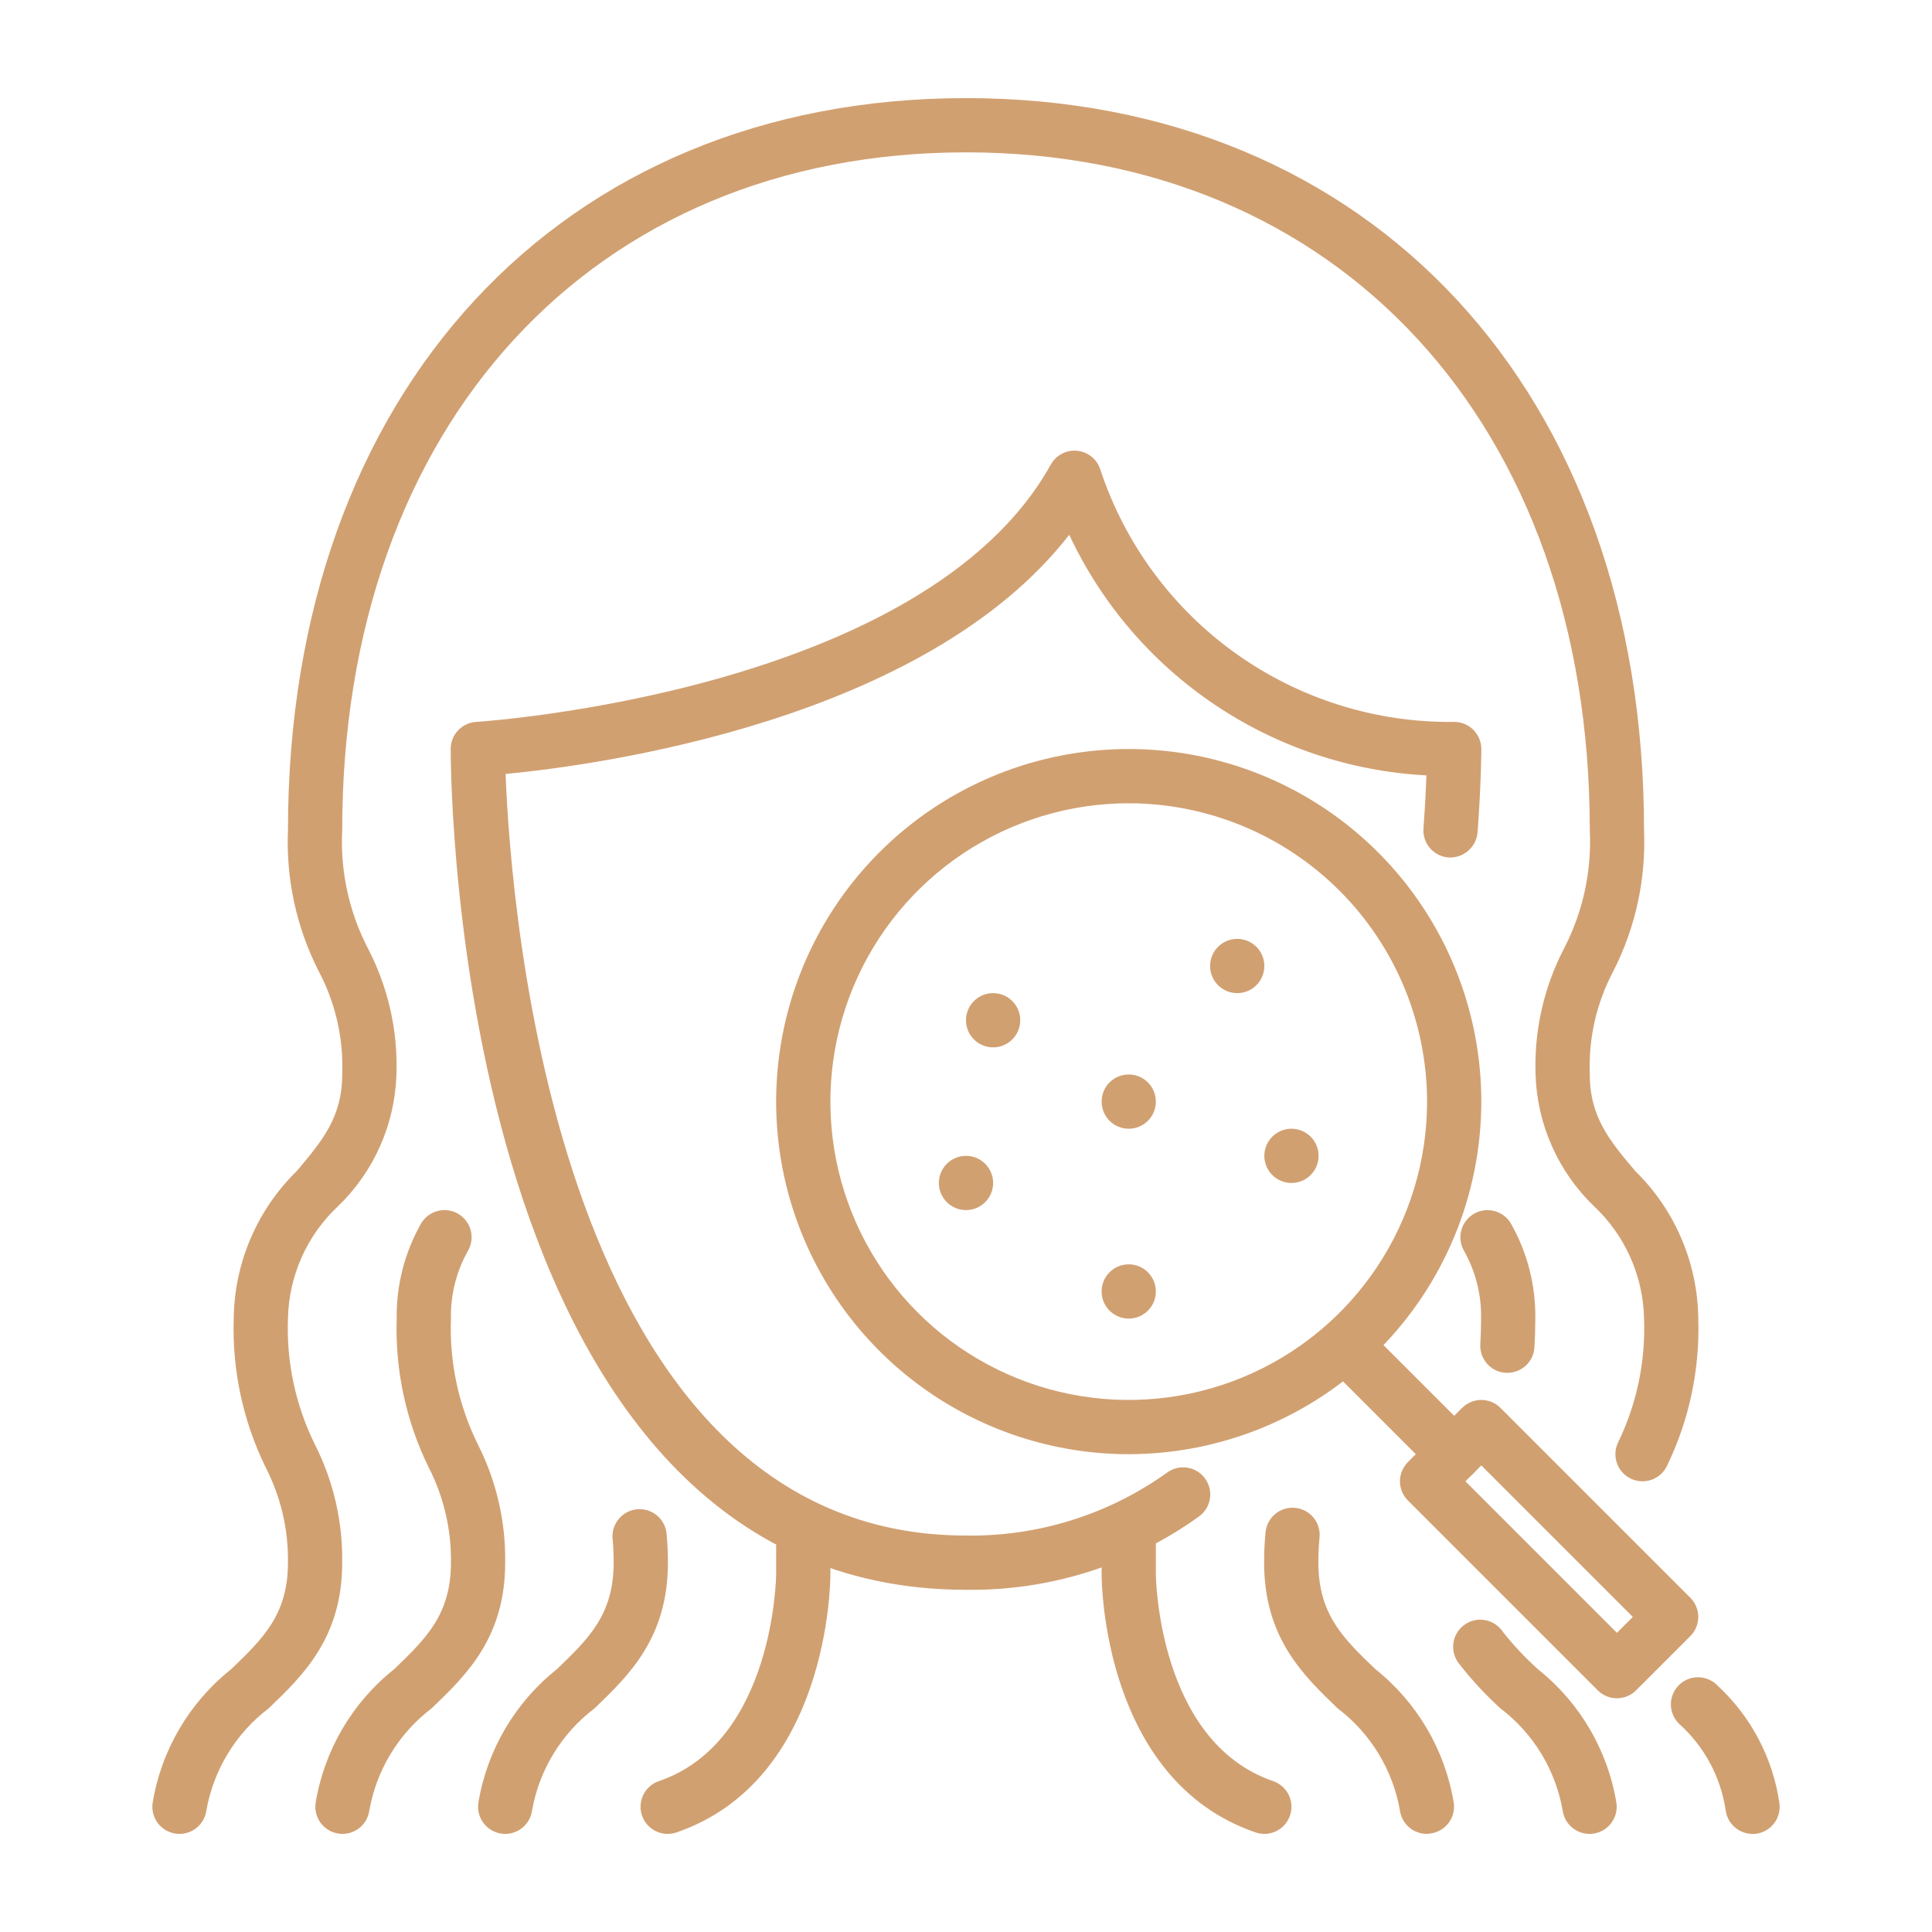
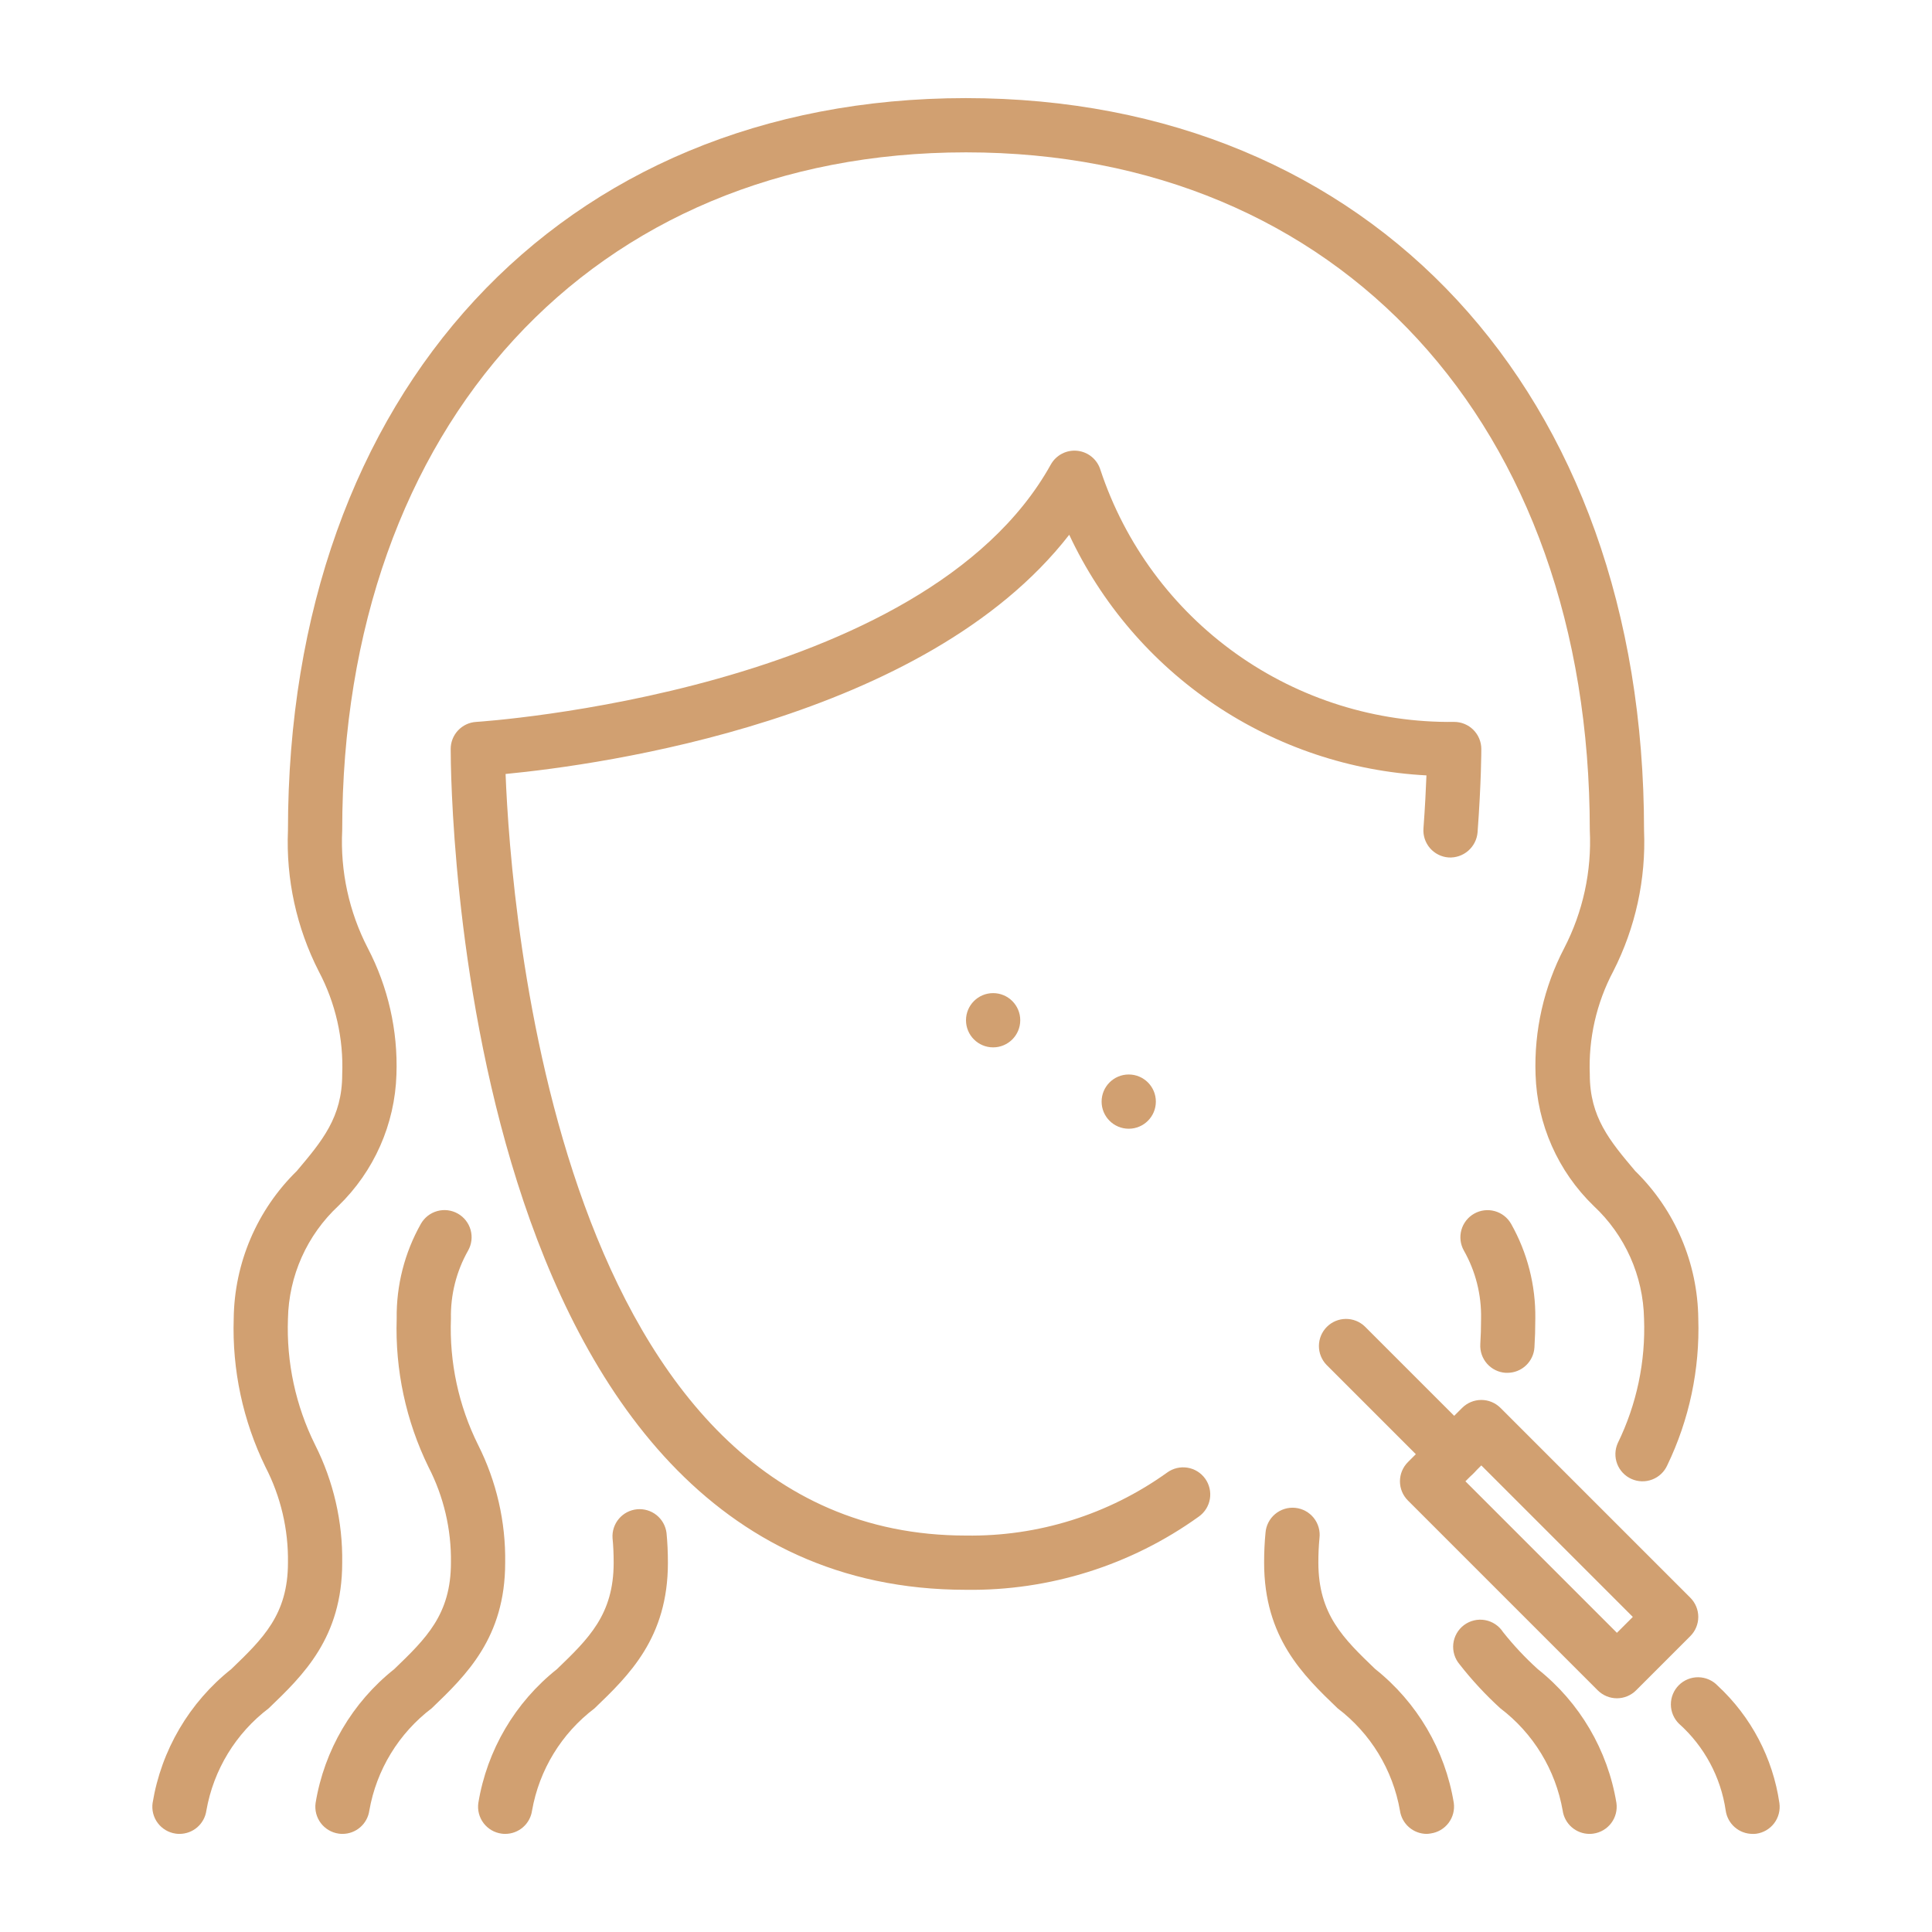
<svg xmlns="http://www.w3.org/2000/svg" width="512" height="512" viewBox="0 0 512 512" fill="none">
  <path d="M421.234 486.001C419.502 485.998 417.83 485.371 416.524 484.234C415.218 483.097 414.366 481.527 414.125 479.812C412.232 469.015 406.327 459.333 397.594 452.708C393.68 449.141 390.073 445.251 386.813 441.079C386.175 440.33 385.698 439.459 385.411 438.519C385.124 437.579 385.032 436.59 385.142 435.613C385.253 434.636 385.562 433.692 386.052 432.839C386.541 431.987 387.2 431.244 387.988 430.656C388.776 430.069 389.677 429.649 390.633 429.423C391.59 429.197 392.583 429.17 393.551 429.343C394.518 429.516 395.44 429.886 396.259 430.43C397.078 430.974 397.777 431.679 398.313 432.504C401.11 436.028 404.192 439.317 407.527 442.336C418.641 451.162 426.072 463.809 428.371 477.814C428.502 478.749 428.447 479.7 428.21 480.614C427.973 481.528 427.559 482.386 426.99 483.14C426.421 483.893 425.71 484.527 424.896 485.006C424.082 485.485 423.182 485.798 422.247 485.929C421.912 485.978 421.573 486.002 421.234 486.001ZM399.477 363.813H399.031C398.089 363.755 397.167 363.512 396.318 363.098C395.469 362.684 394.711 362.107 394.085 361.399C393.46 360.692 392.98 359.868 392.673 358.975C392.366 358.082 392.238 357.137 392.297 356.194C392.426 354.103 392.498 351.882 392.498 349.452C392.627 343.144 391.055 336.917 387.948 331.426C387.01 329.766 386.771 327.801 387.281 325.964C387.792 324.126 389.012 322.567 390.672 321.629C392.333 320.692 394.298 320.452 396.135 320.963C397.972 321.473 399.531 322.693 400.469 324.354C404.781 332.003 406.991 340.658 406.873 349.438C406.873 352.169 406.794 354.699 406.643 357.071C406.53 358.895 405.726 360.608 404.394 361.86C403.063 363.113 401.305 363.811 399.477 363.813ZM378.109 486.001C376.377 485.998 374.704 485.371 373.398 484.234C372.092 483.097 371.241 481.527 371 479.812C369.107 469.015 363.202 459.333 354.469 452.708C345.348 443.946 335.005 434.02 335.005 414.125C335.005 411.25 335.134 408.641 335.372 406.219C335.442 405.264 335.703 404.332 336.138 403.478C336.574 402.625 337.176 401.867 337.909 401.249C338.642 400.632 339.491 400.167 340.406 399.883C341.321 399.598 342.283 399.5 343.237 399.593C344.191 399.686 345.116 399.968 345.959 400.424C346.802 400.88 347.545 401.5 348.145 402.247C348.745 402.995 349.189 403.854 349.452 404.776C349.715 405.698 349.79 406.662 349.675 407.614C349.471 409.764 349.373 411.923 349.38 414.082C349.38 427.854 356.021 434.207 364.424 442.293C375.539 451.118 382.969 463.766 385.267 477.771C385.398 478.706 385.344 479.657 385.107 480.571C384.87 481.485 384.455 482.343 383.886 483.097C383.318 483.85 382.606 484.484 381.792 484.963C380.979 485.441 380.079 485.755 379.144 485.886C378.802 485.951 378.456 485.989 378.109 486.001ZM464.438 486.001C462.706 485.998 461.034 485.371 459.728 484.234C458.422 483.097 457.57 481.527 457.329 479.812C456.028 470.933 451.65 462.793 444.96 456.812C444.278 456.145 443.736 455.349 443.365 454.47C442.994 453.591 442.802 452.647 442.799 451.694C442.797 450.74 442.984 449.795 443.351 448.914C443.717 448.034 444.255 447.235 444.933 446.564C445.612 445.894 446.417 445.365 447.301 445.008C448.186 444.652 449.133 444.475 450.087 444.488C451.04 444.502 451.982 444.705 452.856 445.085C453.731 445.466 454.521 446.017 455.18 446.706C464.046 454.902 469.828 465.894 471.561 477.843C471.825 479.73 471.329 481.645 470.182 483.166C469.035 484.688 467.331 485.692 465.444 485.957C465.11 485.996 464.774 486.011 464.438 486.001Z" fill="#D1A071" />
-   <path d="M47.562 486C47.226 486.001 46.889 485.977 46.556 485.929C44.669 485.663 42.965 484.659 41.818 483.137C40.671 481.616 40.175 479.701 40.44 477.814C42.735 463.808 50.166 451.16 61.283 442.336C69.671 434.25 76.312 427.897 76.312 414.125C76.445 405.306 74.396 396.59 70.347 388.753C64.383 376.529 61.497 363.032 61.937 349.438C62.104 334.702 68.115 320.636 78.648 310.331C85.376 302.36 90.687 296.071 90.687 284.75C91.07 275.239 88.922 265.797 84.463 257.387C78.582 245.854 75.774 232.998 76.312 220.063C76.312 104.013 148.489 26.036 255.921 26H256C363.475 26 435.688 103.992 435.688 220.063C436.226 232.998 433.418 245.854 427.537 257.387C423.078 265.797 420.93 275.239 421.313 284.75C421.313 296.071 426.624 302.36 433.352 310.331C443.885 320.636 449.896 334.702 450.063 349.438C450.499 362.867 447.68 376.203 441.847 388.308C441.462 389.17 440.911 389.947 440.226 390.596C439.54 391.245 438.733 391.752 437.852 392.089C436.97 392.426 436.031 392.586 435.087 392.56C434.144 392.534 433.214 392.323 432.353 391.937C431.491 391.552 430.713 391.001 430.065 390.316C429.416 389.63 428.908 388.824 428.571 387.942C428.234 387.06 428.074 386.121 428.1 385.177C428.126 384.234 428.338 383.305 428.723 382.443C433.736 372.185 436.129 360.846 435.688 349.438C435.574 343.826 434.337 338.295 432.048 333.17C429.759 328.045 426.465 323.432 422.362 319.602C412.879 310.436 407.345 297.933 406.938 284.75C406.531 273.117 409.149 261.576 414.535 251.256C419.505 241.638 421.843 230.876 421.313 220.063C421.313 112.588 354.879 40.375 256 40.375C157.122 40.375 90.687 112.588 90.687 220.063C90.157 230.876 92.495 241.638 97.465 251.256C102.851 261.576 105.469 273.117 105.062 284.75C104.655 297.933 99.121 310.436 89.638 319.602C85.535 323.432 82.241 328.045 79.952 333.17C77.663 338.295 76.426 343.826 76.312 349.438C75.876 361.013 78.347 372.514 83.5 382.888C88.381 392.568 90.847 403.286 90.687 414.125C90.687 434.02 80.345 443.946 71.224 452.708C62.492 459.334 56.587 469.015 54.692 479.812C54.451 481.53 53.596 483.104 52.286 484.241C50.975 485.378 49.298 486.003 47.562 486Z" fill="#D1A071" />
+   <path d="M47.562 486C47.226 486.001 46.889 485.977 46.556 485.929C44.669 485.663 42.965 484.659 41.818 483.137C40.671 481.616 40.175 479.701 40.44 477.814C42.735 463.808 50.166 451.16 61.283 442.336C69.671 434.25 76.312 427.897 76.312 414.125C76.445 405.306 74.396 396.59 70.347 388.753C64.383 376.529 61.497 363.032 61.937 349.438C62.104 334.702 68.115 320.636 78.648 310.331C85.376 302.36 90.687 296.071 90.687 284.75C91.07 275.239 88.922 265.797 84.463 257.387C78.582 245.854 75.774 232.998 76.312 220.063C76.312 104.013 148.489 26.036 255.921 26C363.475 26 435.688 103.992 435.688 220.063C436.226 232.998 433.418 245.854 427.537 257.387C423.078 265.797 420.93 275.239 421.313 284.75C421.313 296.071 426.624 302.36 433.352 310.331C443.885 320.636 449.896 334.702 450.063 349.438C450.499 362.867 447.68 376.203 441.847 388.308C441.462 389.17 440.911 389.947 440.226 390.596C439.54 391.245 438.733 391.752 437.852 392.089C436.97 392.426 436.031 392.586 435.087 392.56C434.144 392.534 433.214 392.323 432.353 391.937C431.491 391.552 430.713 391.001 430.065 390.316C429.416 389.63 428.908 388.824 428.571 387.942C428.234 387.06 428.074 386.121 428.1 385.177C428.126 384.234 428.338 383.305 428.723 382.443C433.736 372.185 436.129 360.846 435.688 349.438C435.574 343.826 434.337 338.295 432.048 333.17C429.759 328.045 426.465 323.432 422.362 319.602C412.879 310.436 407.345 297.933 406.938 284.75C406.531 273.117 409.149 261.576 414.535 251.256C419.505 241.638 421.843 230.876 421.313 220.063C421.313 112.588 354.879 40.375 256 40.375C157.122 40.375 90.687 112.588 90.687 220.063C90.157 230.876 92.495 241.638 97.465 251.256C102.851 261.576 105.469 273.117 105.062 284.75C104.655 297.933 99.121 310.436 89.638 319.602C85.535 323.432 82.241 328.045 79.952 333.17C77.663 338.295 76.426 343.826 76.312 349.438C75.876 361.013 78.347 372.514 83.5 382.888C88.381 392.568 90.847 403.286 90.687 414.125C90.687 434.02 80.345 443.946 71.224 452.708C62.492 459.334 56.587 469.015 54.692 479.812C54.451 481.53 53.596 483.104 52.286 484.241C50.975 485.378 49.298 486.003 47.562 486Z" fill="#D1A071" />
  <path d="M90.766 486C90.43 486.002 90.093 485.978 89.76 485.929C88.825 485.798 87.925 485.484 87.112 485.006C86.298 484.527 85.586 483.893 85.017 483.14C84.449 482.386 84.034 481.528 83.797 480.614C83.56 479.7 83.506 478.749 83.636 477.814C85.934 463.809 93.365 451.161 104.48 442.336C112.861 434.25 119.502 427.897 119.502 414.125C119.634 405.307 117.587 396.592 113.544 388.753C107.573 376.531 104.683 363.033 105.127 349.438C105.007 340.653 107.216 331.992 111.531 324.339C112.469 322.679 114.028 321.459 115.865 320.948C117.703 320.437 119.667 320.677 121.328 321.615C122.988 322.553 124.208 324.112 124.719 325.949C125.23 327.786 124.99 329.751 124.052 331.412C120.945 336.903 119.373 343.13 119.502 349.438C119.066 361.013 121.537 372.514 126.69 382.888C131.571 392.568 134.037 403.286 133.877 414.125C133.877 434.02 123.534 443.946 114.413 452.708C105.678 459.332 99.77 469.014 97.875 479.812C97.634 481.527 96.783 483.097 95.477 484.234C94.171 485.371 92.498 485.998 90.766 486ZM133.892 486C133.555 486.002 133.218 485.978 132.885 485.929C131.95 485.798 131.05 485.484 130.236 485.006C129.423 484.527 128.711 483.893 128.143 483.14C127.574 482.386 127.159 481.528 126.922 480.614C126.685 479.7 126.631 478.749 126.762 477.814C129.059 463.809 136.49 451.161 147.605 442.336C155.986 434.25 162.627 427.897 162.627 414.125C162.627 411.761 162.527 409.619 162.333 407.657C162.195 405.785 162.795 403.934 164.004 402.499C165.213 401.063 166.936 400.158 168.803 399.976C170.671 399.794 172.536 400.35 174 401.524C175.463 402.699 176.409 404.399 176.636 406.262C176.873 408.663 177.002 411.293 177.002 414.168C177.002 434.063 166.659 443.989 157.538 452.751C148.812 459.365 142.905 469.03 141 479.812C140.759 481.527 139.908 483.097 138.602 484.234C137.296 485.371 135.623 485.998 133.892 486ZM256 421.313C120.99 421.313 119.437 207.6 119.437 198.5C119.434 196.665 120.133 194.898 121.391 193.562C122.648 192.226 124.369 191.421 126.201 191.313C127.38 191.241 244.881 183.579 278.468 123.118C279.156 121.882 280.192 120.877 281.448 120.228C282.704 119.578 284.123 119.314 285.529 119.467C286.934 119.621 288.263 120.185 289.35 121.09C290.436 121.995 291.231 123.2 291.636 124.555C298.151 144.192 310.747 161.246 327.6 173.248C344.452 185.249 364.687 191.576 385.375 191.313C387.281 191.313 389.11 192.07 390.458 193.418C391.805 194.766 392.563 196.594 392.563 198.5C392.563 198.845 392.563 207.183 391.571 220.587C391.409 222.48 390.515 224.234 389.078 225.476C387.641 226.718 385.776 227.35 383.88 227.236C382.938 227.168 382.018 226.914 381.174 226.49C380.33 226.066 379.578 225.48 378.96 224.765C378.343 224.05 377.872 223.221 377.576 222.324C377.279 221.427 377.162 220.48 377.232 219.538C377.656 213.824 377.886 209.037 378.022 205.486C357.947 204.43 338.535 197.94 321.861 186.708C305.187 175.477 291.878 159.927 283.356 141.719C245.161 190.903 159.242 202.676 133.985 205.113C135.365 240.641 147.656 406.938 256 406.938C275.094 407.228 293.777 401.378 309.295 390.248C310.06 389.688 310.929 389.285 311.85 389.061C312.772 388.838 313.729 388.799 314.666 388.947C315.602 389.095 316.5 389.427 317.308 389.924C318.116 390.421 318.817 391.073 319.372 391.842C319.927 392.611 320.324 393.482 320.541 394.405C320.757 395.329 320.789 396.286 320.634 397.221C320.479 398.157 320.14 399.053 319.638 399.857C319.135 400.661 318.478 401.357 317.705 401.907C299.746 414.818 278.116 421.62 256 421.313Z" fill="#D1A071" />
-   <path d="M176.937 486.001C175.236 486 173.59 485.396 172.292 484.296C170.994 483.196 170.128 481.672 169.849 479.993C169.569 478.315 169.894 476.592 170.766 475.131C171.637 473.67 172.999 472.565 174.609 472.014C205.184 461.563 205.687 417.64 205.687 417.195V406.938C205.687 405.032 206.445 403.204 207.793 401.856C209.141 400.508 210.969 399.75 212.875 399.75C214.781 399.75 216.609 400.508 217.957 401.856C219.305 403.204 220.062 405.032 220.062 406.938V417.209C220.062 419.43 219.602 471.784 179.266 485.612C178.517 485.87 177.73 486.001 176.937 486.001ZM335.063 486.001C334.27 486.001 333.483 485.87 332.734 485.612C292.398 471.784 291.938 419.43 291.938 417.209V406.938C291.938 405.032 292.695 403.204 294.043 401.856C295.391 400.508 297.219 399.75 299.125 399.75C301.031 399.75 302.859 400.508 304.207 401.856C305.555 403.204 306.313 405.032 306.313 406.938V417.209C306.313 417.64 306.816 461.527 337.391 472.014C339.001 472.565 340.363 473.67 341.234 475.131C342.106 476.592 342.431 478.315 342.151 479.993C341.872 481.672 341.006 483.196 339.708 484.296C338.41 485.396 336.764 486 335.063 486.001ZM299.125 385.375C280.645 385.375 262.58 379.895 247.214 369.628C231.848 359.361 219.872 344.768 212.8 327.695C205.728 310.621 203.878 291.834 207.483 273.709C211.088 255.584 219.987 238.935 233.055 225.868C246.122 212.8 262.771 203.901 280.896 200.296C299.021 196.69 317.809 198.541 334.882 205.613C351.956 212.685 366.548 224.661 376.816 240.027C387.083 255.392 392.563 273.458 392.563 291.938C392.534 316.71 382.681 340.46 365.164 357.977C347.647 375.493 323.897 385.347 299.125 385.375ZM299.125 212.875C283.488 212.875 268.202 217.512 255.2 226.2C242.198 234.887 232.065 247.235 226.081 261.682C220.097 276.129 218.531 292.026 221.582 307.362C224.632 322.699 232.162 336.786 243.219 347.844C254.276 358.901 268.364 366.431 283.701 369.481C299.037 372.532 314.934 370.966 329.381 364.982C343.828 358.998 356.176 348.864 364.863 335.863C373.551 322.861 378.188 307.575 378.188 291.938C378.163 270.977 369.825 250.881 355.003 236.059C340.182 221.238 320.086 212.9 299.125 212.875Z" fill="#D1A071" />
  <path d="M385.375 392.563C383.469 392.562 381.641 391.805 380.294 390.457L351.543 361.707C350.234 360.351 349.51 358.536 349.526 356.651C349.543 354.767 350.298 352.964 351.631 351.631C352.964 350.299 354.766 349.543 356.651 349.526C358.535 349.51 360.351 350.234 361.707 351.544L390.457 380.294C391.462 381.299 392.146 382.58 392.423 383.974C392.7 385.368 392.558 386.813 392.014 388.126C391.47 389.439 390.549 390.561 389.367 391.351C388.186 392.141 386.796 392.563 385.375 392.563Z" fill="#D1A071" />
  <path d="M428.5 450.063C426.594 450.062 424.766 449.305 423.419 447.957L373.106 397.644C371.759 396.296 371.002 394.469 371.002 392.563C371.002 390.657 371.759 388.829 373.106 387.481L387.481 373.106C388.829 371.759 390.657 371.002 392.563 371.002C394.469 371.002 396.296 371.759 397.644 373.106L447.957 423.419C449.304 424.767 450.061 426.594 450.061 428.5C450.061 430.406 449.304 432.234 447.957 433.582L433.582 447.957C432.234 449.305 430.406 450.062 428.5 450.063ZM388.351 392.563L428.5 432.712L432.712 428.5L392.563 388.351L388.351 392.563Z" fill="#D1A071" />
  <path d="M263.188 277.563C267.157 277.563 270.375 274.345 270.375 270.375C270.375 266.406 267.157 263.188 263.188 263.188C259.218 263.188 256 266.406 256 270.375C256 274.345 259.218 277.563 263.188 277.563Z" fill="#D1A071" />
-   <path d="M256 320.688C259.97 320.688 263.188 317.47 263.188 313.5C263.188 309.531 259.97 306.313 256 306.313C252.03 306.313 248.812 309.531 248.812 313.5C248.812 317.47 252.03 320.688 256 320.688Z" fill="#D1A071" />
-   <path d="M299.125 349.438C303.095 349.438 306.313 346.22 306.313 342.25C306.313 338.281 303.095 335.063 299.125 335.063C295.155 335.063 291.938 338.281 291.938 342.25C291.938 346.22 295.155 349.438 299.125 349.438Z" fill="#D1A071" />
-   <path d="M342.25 313.5C346.22 313.5 349.438 310.282 349.438 306.313C349.438 302.343 346.22 299.125 342.25 299.125C338.28 299.125 335.062 302.343 335.062 306.313C335.062 310.282 338.28 313.5 342.25 313.5Z" fill="#D1A071" />
-   <path d="M327.875 263.188C331.845 263.188 335.063 259.97 335.063 256C335.063 252.031 331.845 248.813 327.875 248.813C323.905 248.813 320.688 252.031 320.688 256C320.688 259.97 323.905 263.188 327.875 263.188Z" fill="#D1A071" />
  <path d="M299.125 299.125C303.095 299.125 306.313 295.907 306.313 291.938C306.313 287.968 303.095 284.75 299.125 284.75C295.155 284.75 291.938 287.968 291.938 291.938C291.938 295.907 295.155 299.125 299.125 299.125Z" fill="#D1A071" />
</svg>